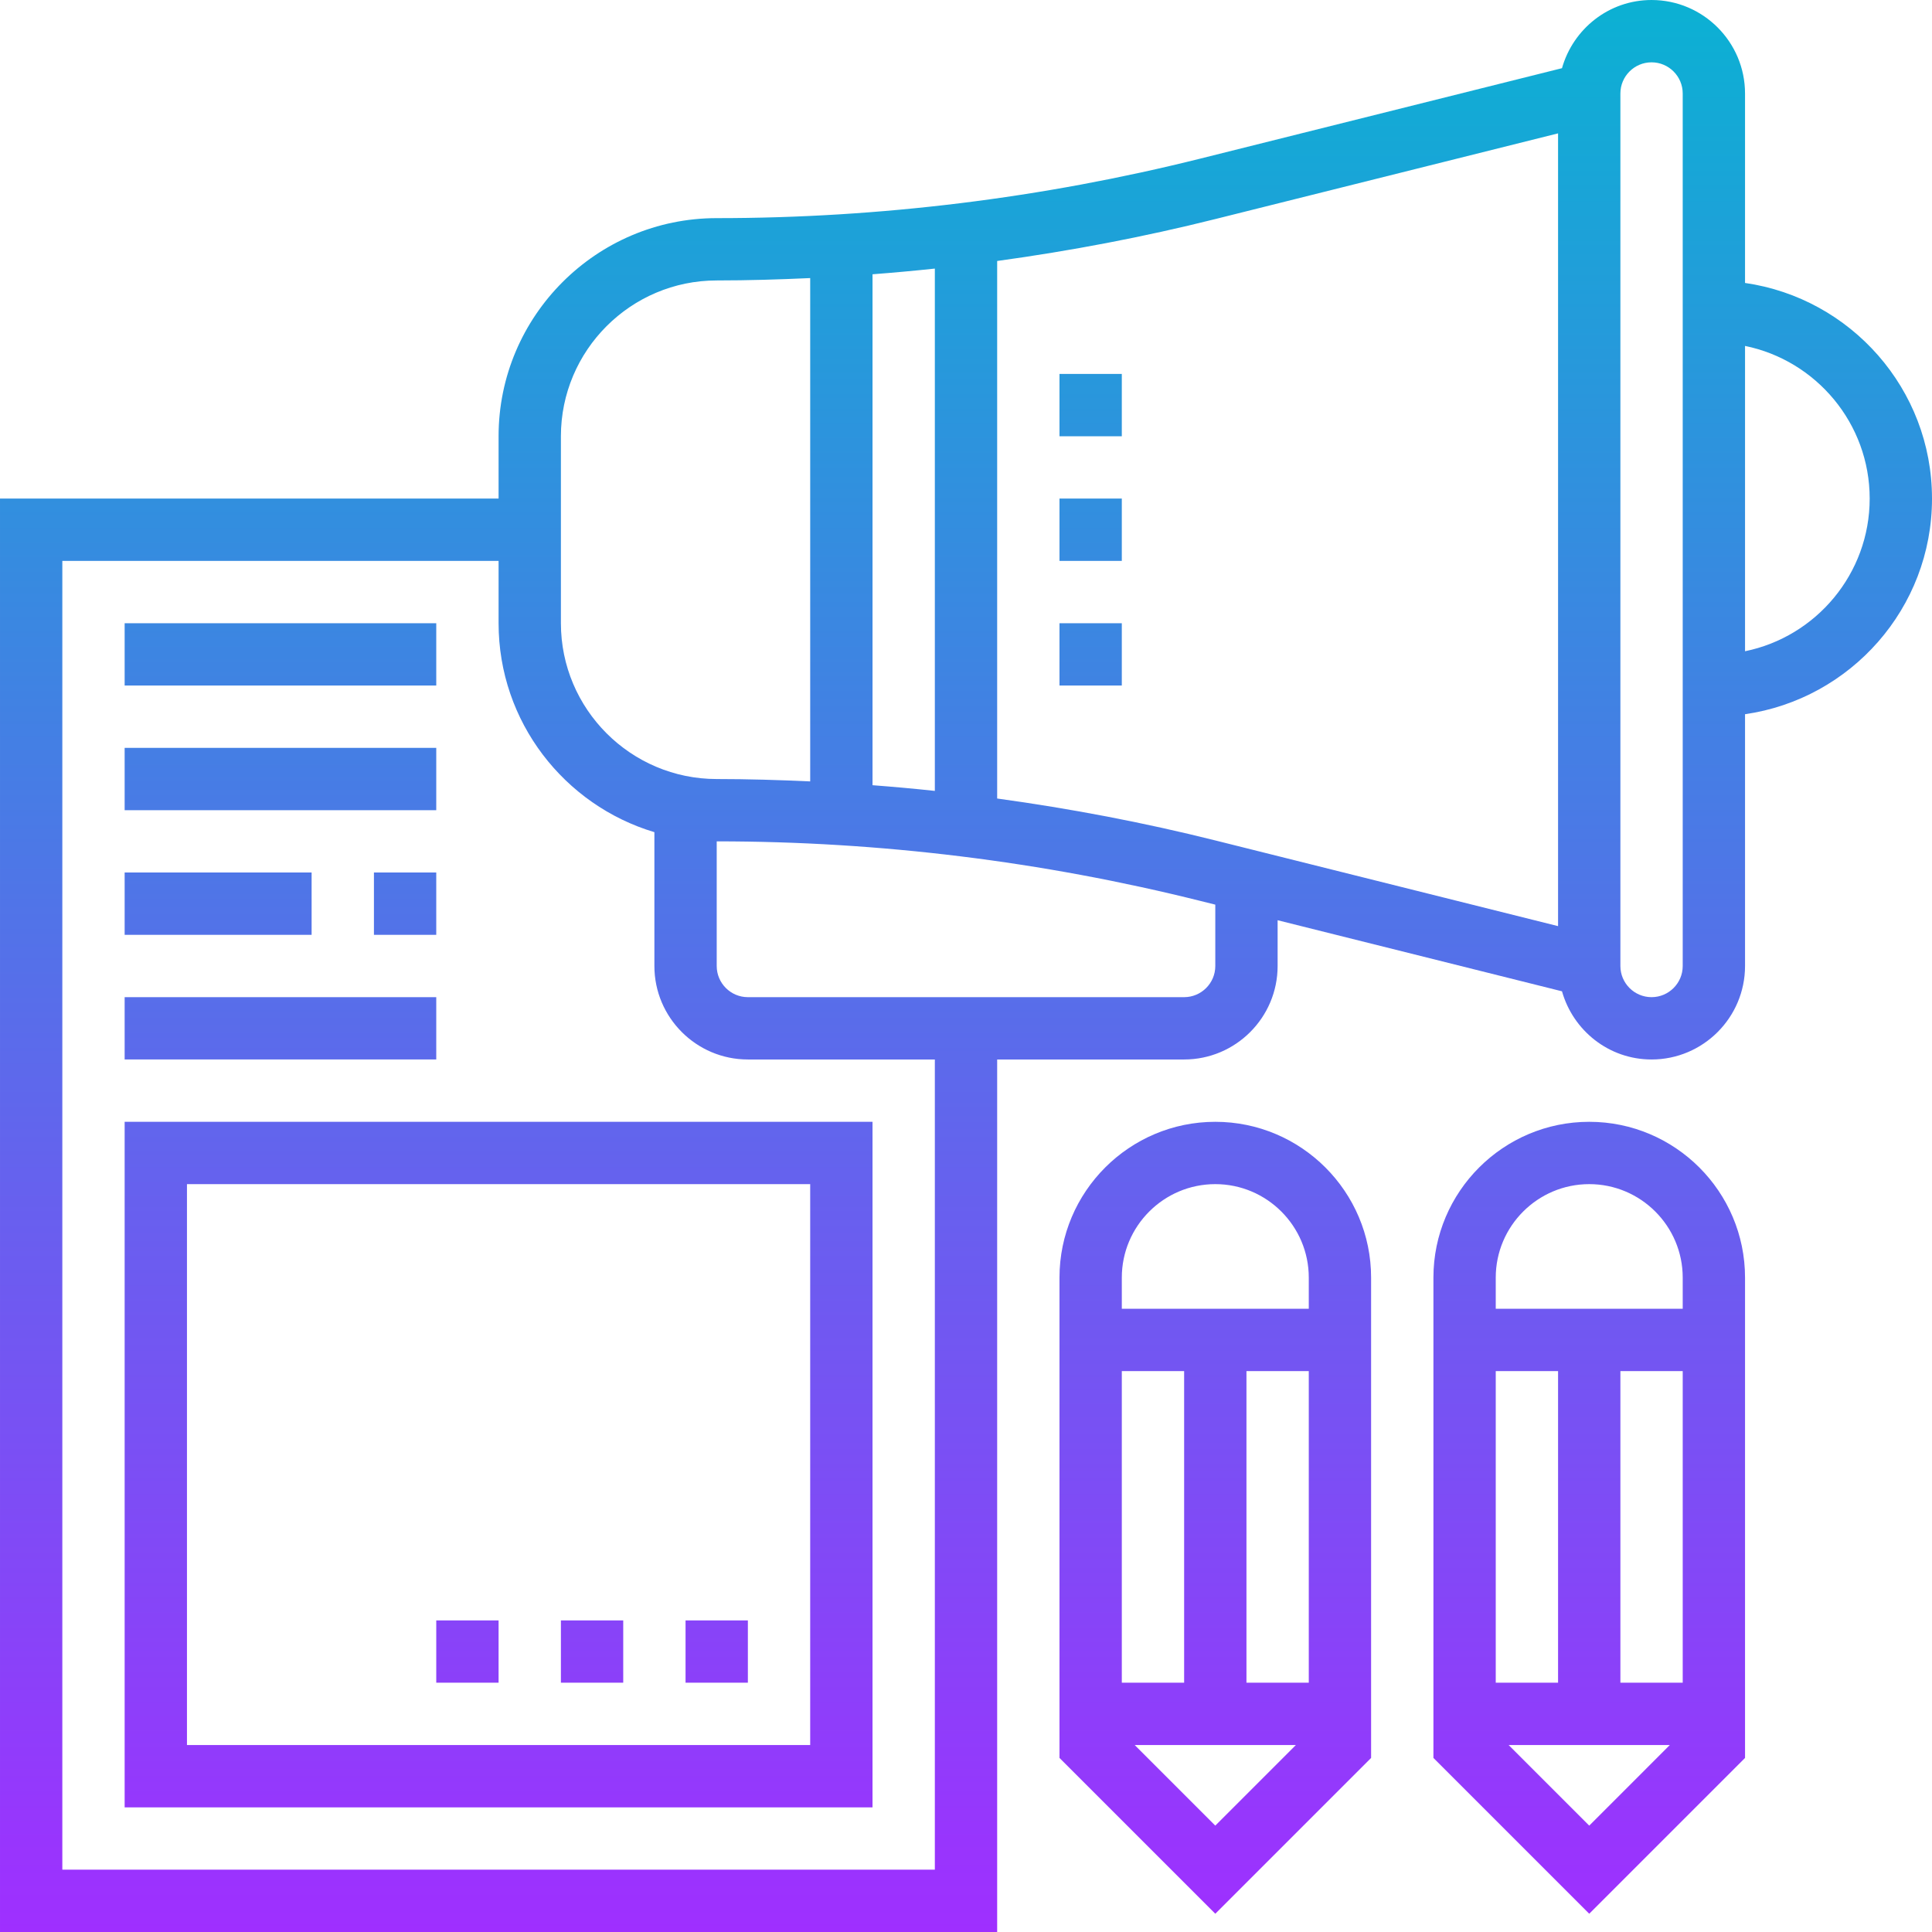
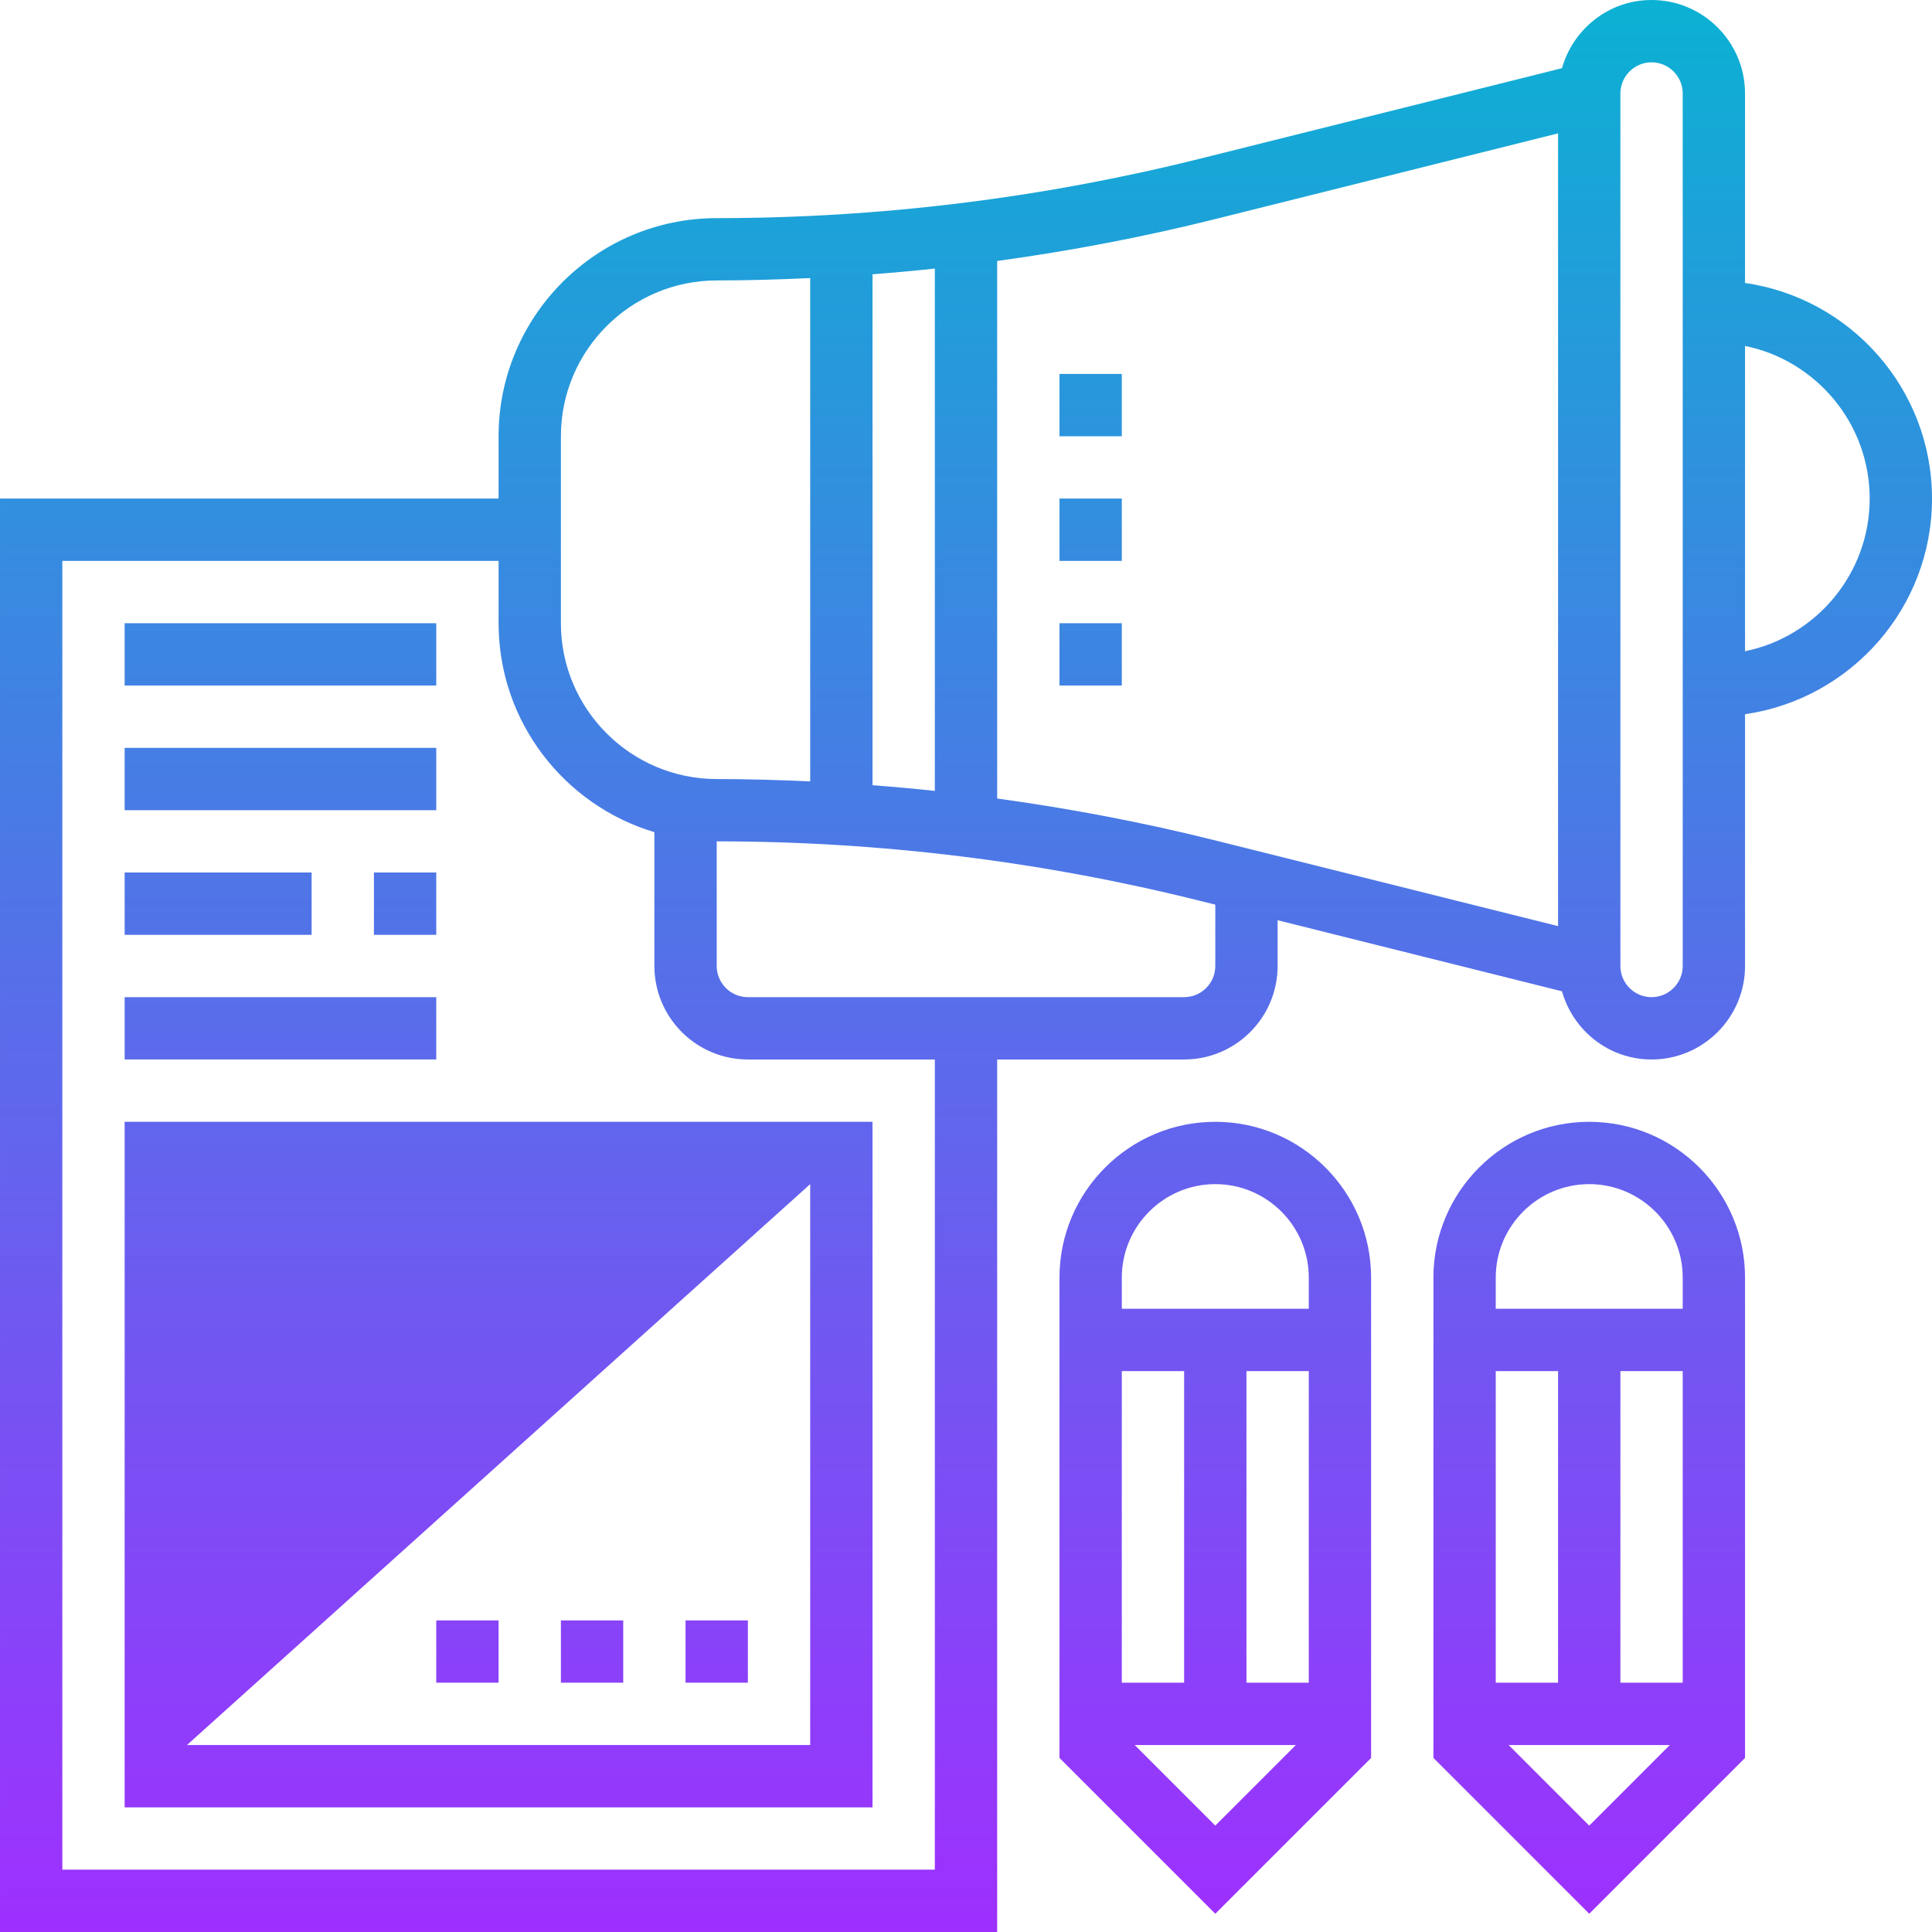
<svg xmlns="http://www.w3.org/2000/svg" height="496pt" viewBox="0 0 496 496" width="496pt">
  <linearGradient id="linear0" gradientUnits="userSpaceOnUse" x1="248" x2="248" y1="496" y2="0">
    <stop offset="0" stop-color="#9f2fff" />
    <stop offset="1" stop-color="#0bb1d3" />
  </linearGradient>
-   <path d="m288 112h-16v-16h16zm0 16h-16v16h16zm0 48v-16h-16v16zm-256 112h192v176h-192zm16 160h160v-144h-160zm64-192h-80v16h80zm-32-32h-48v16h48zm32 16v-16h-16v16zm0-48h-80v16h80zm0-32h-80v16h80zm64 272h16v-16h-16zm-32 0h16v-16h-16zm-32 0h16v-16h-16zm384-304c0 28.152-20.902 51.457-48 55.359v64.641c0 13.23-10.77 24-24 24-10.969 0-20.145-7.441-22.992-17.504l-73.008-18.25v11.754c0 13.23-10.77 24-24 24h-48v224h-256v-368h128v-16c0-30.871 25.121-56 56-56 41.824 0 83.594-5.145 124.152-15.281l92.855-23.215c2.848-10.062 12.023-17.504 22.992-17.504 13.23 0 24 10.77 24 24v48.641c27.098 3.902 48 27.207 48 55.359zm-240-61v138c18.848 2.594 37.566 6.145 56.031 10.77l87.969 21.992v-203.523l-87.969 21.992c-18.465 4.625-37.184 8.176-56.031 10.77zm-16 136.047v-134.094c-5.328.566-10.656 1.055-16 1.461v131.172c5.344.406 10.672.887 16 1.461zm-96-43.047c0 22.055 17.945 40 40 40 8.008 0 16.008.246 24 .609v-129.219c-7.992.363-15.992.609-24 .609-22.055 0-40 17.945-40 40zm96 112h-48c-13.23 0-24-10.77-24-24v-34.359c-23.105-6.906-40-28.328-40-53.641v-16h-112v336h224zm72-39.754-3.848-.957c-40.559-10.145-82.328-15.289-124.152-15.289v32c0 4.414 3.594 8 8 8h112c4.406 0 8-3.586 8-8zm120-208.246c0-4.414-3.594-8-8-8s-8 3.586-8 8v224c0 4.414 3.594 8 8 8s8-3.586 8-8zm48 104c0-19.312-13.77-35.473-32-39.191v78.383c18.23-3.719 32-19.879 32-39.191zm-128 200v123.312l-40 40-40-40v-123.312c0-22.055 17.945-40 40-40s40 17.945 40 40zm-64 104h16v-80h-16zm44.688 16h-41.375l20.688 20.688zm3.312-96h-16v80h16zm0-16v-8c0-13.23-10.77-24-24-24s-24 10.77-24 24v8zm112-8v123.312l-40 40-40-40v-123.312c0-22.055 17.945-40 40-40s40 17.945 40 40zm-64 104h16v-80h-16zm44.688 16h-41.375l20.688 20.688zm3.312-96h-16v80h16zm0-16v-8c0-13.23-10.77-24-24-24s-24 10.77-24 24v8zm0 0" fill="url(#linear0)" />
+   <path d="m288 112h-16v-16h16zm0 16h-16v16h16zm0 48v-16h-16v16zm-256 112h192v176h-192zm16 160h160v-144zm64-192h-80v16h80zm-32-32h-48v16h48zm32 16v-16h-16v16zm0-48h-80v16h80zm0-32h-80v16h80zm64 272h16v-16h-16zm-32 0h16v-16h-16zm-32 0h16v-16h-16zm384-304c0 28.152-20.902 51.457-48 55.359v64.641c0 13.23-10.77 24-24 24-10.969 0-20.145-7.441-22.992-17.504l-73.008-18.25v11.754c0 13.23-10.77 24-24 24h-48v224h-256v-368h128v-16c0-30.871 25.121-56 56-56 41.824 0 83.594-5.145 124.152-15.281l92.855-23.215c2.848-10.062 12.023-17.504 22.992-17.504 13.23 0 24 10.77 24 24v48.641c27.098 3.902 48 27.207 48 55.359zm-240-61v138c18.848 2.594 37.566 6.145 56.031 10.77l87.969 21.992v-203.523l-87.969 21.992c-18.465 4.625-37.184 8.176-56.031 10.77zm-16 136.047v-134.094c-5.328.566-10.656 1.055-16 1.461v131.172c5.344.406 10.672.887 16 1.461zm-96-43.047c0 22.055 17.945 40 40 40 8.008 0 16.008.246 24 .609v-129.219c-7.992.363-15.992.609-24 .609-22.055 0-40 17.945-40 40zm96 112h-48c-13.23 0-24-10.77-24-24v-34.359c-23.105-6.906-40-28.328-40-53.641v-16h-112v336h224zm72-39.754-3.848-.957c-40.559-10.145-82.328-15.289-124.152-15.289v32c0 4.414 3.594 8 8 8h112c4.406 0 8-3.586 8-8zm120-208.246c0-4.414-3.594-8-8-8s-8 3.586-8 8v224c0 4.414 3.594 8 8 8s8-3.586 8-8zm48 104c0-19.312-13.77-35.473-32-39.191v78.383c18.23-3.719 32-19.879 32-39.191zm-128 200v123.312l-40 40-40-40v-123.312c0-22.055 17.945-40 40-40s40 17.945 40 40zm-64 104h16v-80h-16zm44.688 16h-41.375l20.688 20.688zm3.312-96h-16v80h16zm0-16v-8c0-13.23-10.77-24-24-24s-24 10.77-24 24v8zm112-8v123.312l-40 40-40-40v-123.312c0-22.055 17.945-40 40-40s40 17.945 40 40zm-64 104h16v-80h-16zm44.688 16h-41.375l20.688 20.688zm3.312-96h-16v80h16zm0-16v-8c0-13.23-10.77-24-24-24s-24 10.77-24 24v8zm0 0" fill="url(#linear0)" />
</svg>